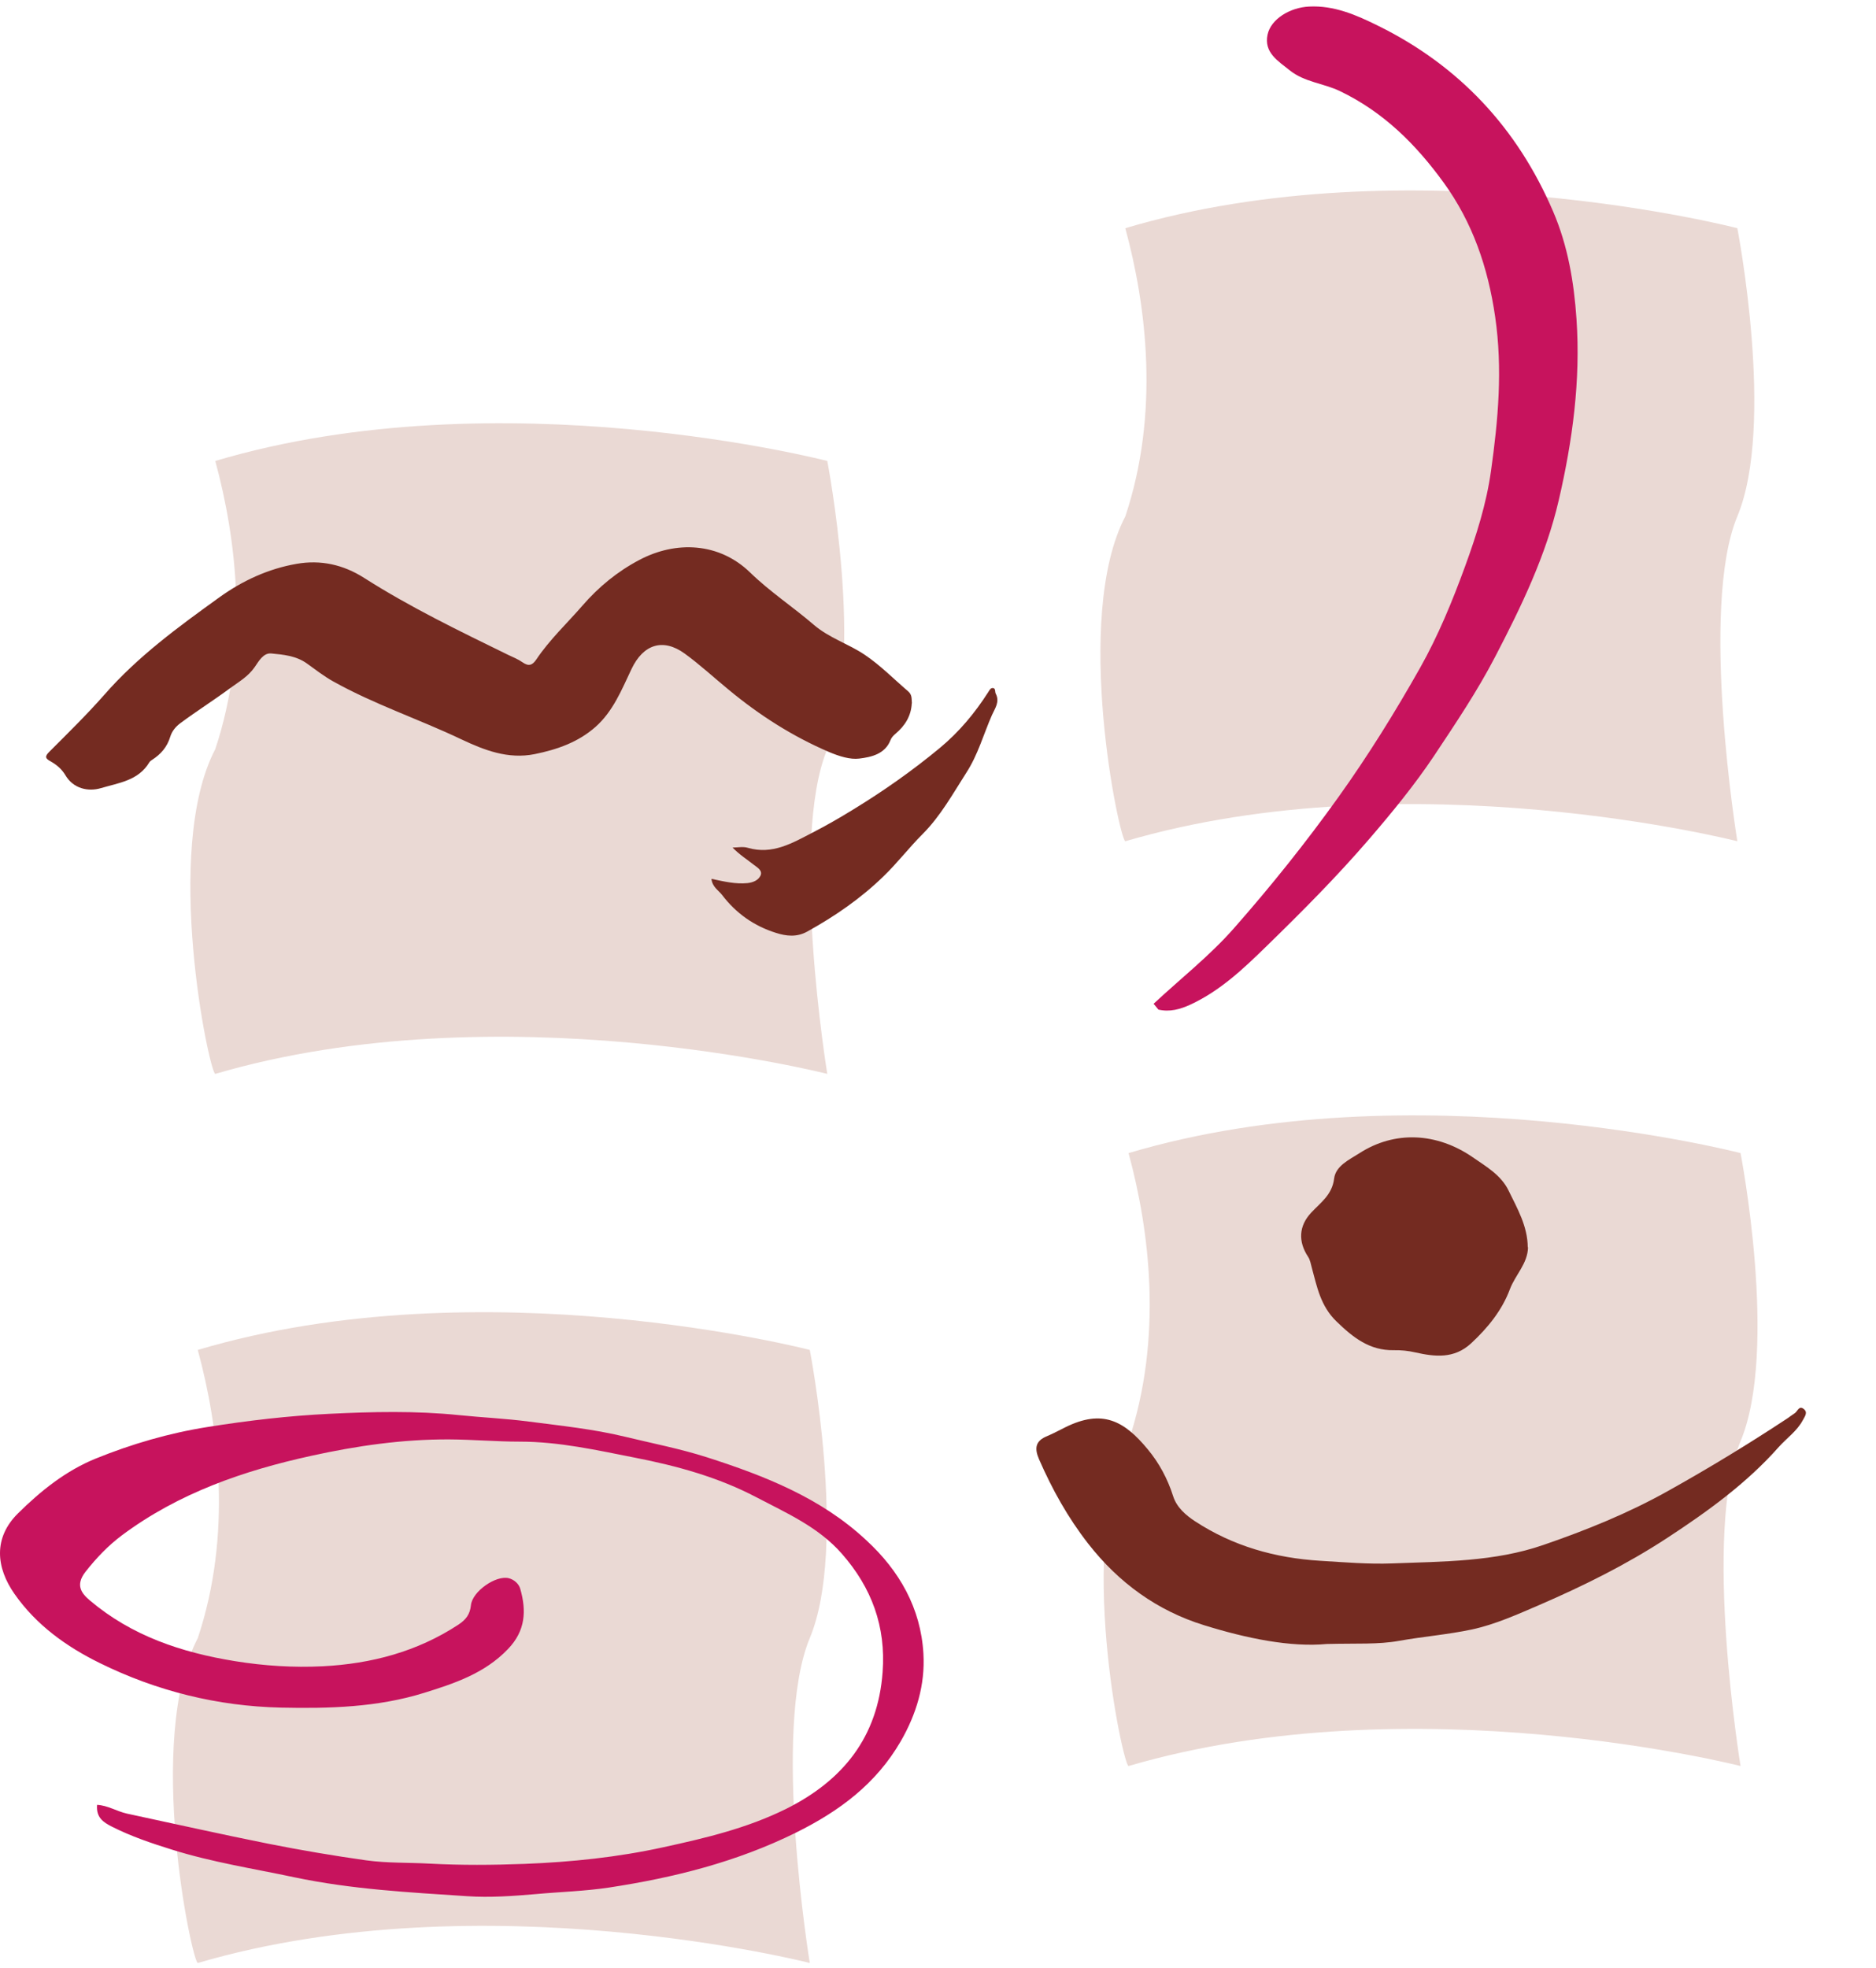
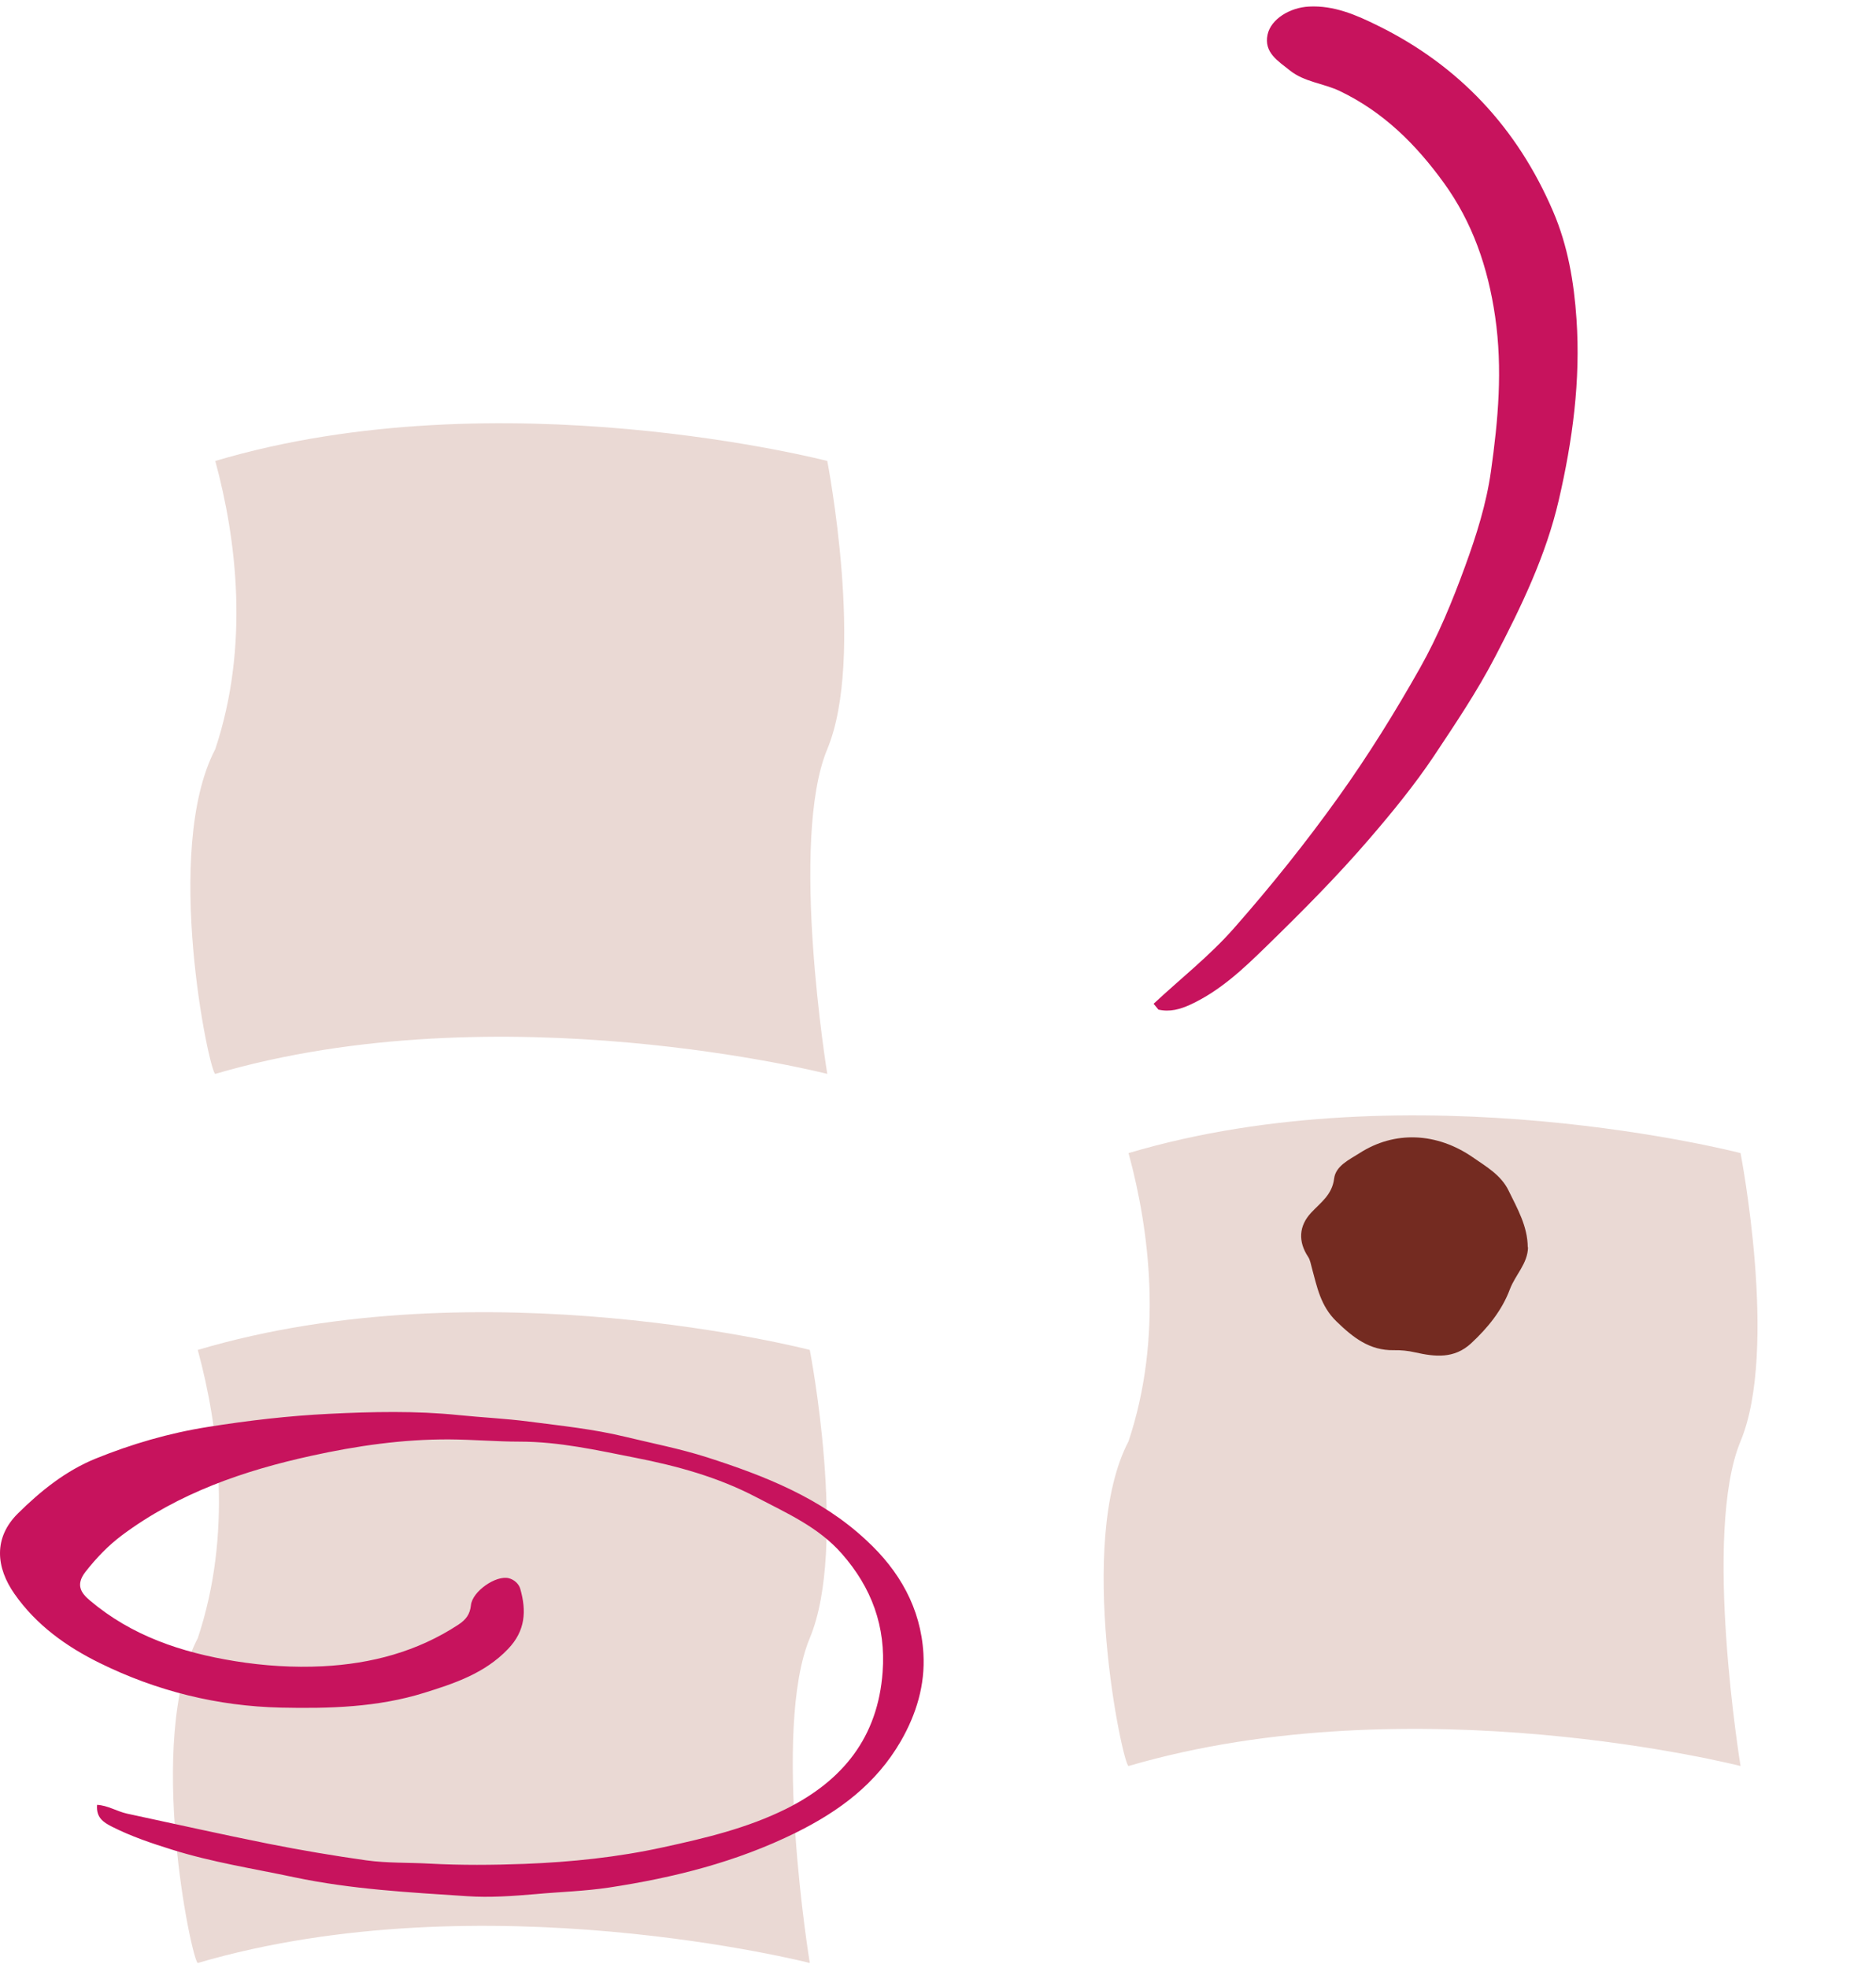
<svg xmlns="http://www.w3.org/2000/svg" width="143" height="150" viewBox="0 0 143 150" fill="none">
  <g clip-path="url(#clip0_19841_555)">
-     <path d="M85.78 17.4C87.39 23.32 88.41 31.47 85.78 39.35C81.73 47.09 85.35 64.08 85.78 64.11C107.52 57.74 132.43 64.11 132.43 64.11C132.43 64.11 129.52 46.33 132.43 39.35C135.34 32.37 132.43 17.39 132.43 17.39C132.43 17.39 107.52 10.92 85.78 17.39" fill="#EAD9D4" />
    <path d="M16.41 35.13C18.02 41.05 19.04 49.2 16.41 57.09C12.36 64.83 15.98 81.82 16.41 81.84C38.15 75.47 63.06 81.84 63.06 81.84C63.06 81.84 60.15 64.07 63.06 57.09C65.97 50.11 63.06 35.13 63.06 35.13C63.06 35.13 38.15 28.66 16.41 35.13Z" fill="#EAD9D4" />
-     <path d="M69.5 53.61C69.45 54.57 68.98 55.31 68.27 55.91C68.11 56.05 67.96 56.19 67.88 56.4C67.46 57.48 66.39 57.7 65.5 57.81C64.8 57.9 63.96 57.63 63.22 57.32C60.41 56.12 57.88 54.5 55.54 52.56C54.42 51.64 53.35 50.65 52.18 49.8C50.54 48.62 49.04 49.09 48.14 50.98C47.39 52.56 46.74 54.2 45.4 55.39C44.08 56.56 42.48 57.12 40.76 57.47C38.72 57.88 36.9 57.16 35.18 56.35C31.95 54.81 28.53 53.68 25.4 51.93C24.68 51.53 24.05 51.03 23.39 50.56C22.56 49.97 21.61 49.89 20.68 49.8C20.07 49.74 19.72 50.4 19.42 50.83C18.92 51.56 18.19 51.97 17.52 52.46C16.29 53.37 14.99 54.19 13.75 55.11C13.36 55.4 13.1 55.75 12.98 56.14C12.74 56.93 12.26 57.48 11.59 57.91C11.51 57.96 11.43 58.02 11.38 58.1C10.55 59.49 9.05 59.66 7.7 60.06C6.73 60.35 5.59 60.11 4.98 59.07C4.7 58.6 4.31 58.28 3.87 58.03C3.44 57.8 3.4 57.65 3.76 57.29C5.18 55.87 6.62 54.46 7.95 52.95C10.5 50.03 13.6 47.77 16.71 45.53C18.47 44.26 20.46 43.34 22.61 42.97C24.43 42.65 26.16 43.02 27.77 44.05C31.27 46.28 35 48.08 38.72 49.9C39.1 50.08 39.5 50.24 39.84 50.48C40.3 50.8 40.58 50.7 40.88 50.26C41.89 48.75 43.22 47.51 44.4 46.15C45.64 44.72 47.07 43.55 48.74 42.67C51.52 41.2 54.81 41.33 57.18 43.63C58.69 45.1 60.46 46.26 62.05 47.63C63.21 48.62 64.66 49.06 65.9 49.89C67.11 50.7 68.13 51.75 69.23 52.69C69.54 52.96 69.48 53.27 69.51 53.6L69.5 53.61Z" fill="#742B21" />
-     <path d="M54.25 66.98C55.2 67.18 56.07 67.39 56.98 67.3C57.42 67.25 57.8 67.08 57.97 66.73C58.15 66.35 57.73 66.11 57.48 65.92C56.95 65.5 56.37 65.14 55.84 64.59C56.23 64.59 56.64 64.5 57 64.61C58.89 65.16 60.41 64.24 61.96 63.44C62.99 62.91 64 62.33 64.99 61.72C67.32 60.3 69.54 58.74 71.64 57C73.12 55.77 74.3 54.35 75.32 52.76C75.42 52.61 75.51 52.39 75.72 52.44C75.9 52.48 75.83 52.73 75.9 52.86C76.23 53.49 75.84 53.98 75.61 54.5C74.97 55.96 74.54 57.53 73.67 58.87C72.63 60.49 71.7 62.19 70.31 63.58C69.28 64.61 68.39 65.78 67.34 66.79C65.61 68.47 63.64 69.83 61.52 71C60.72 71.44 59.92 71.34 59.14 71.09C57.48 70.57 56.1 69.6 55.04 68.2C54.76 67.84 54.3 67.6 54.23 66.98L54.25 66.98Z" fill="#742B21" />
    <path d="M87.93 76.5C89.98 74.59 92.21 72.84 94.05 70.75C96.86 67.56 99.53 64.23 102.02 60.75C104.29 57.58 106.33 54.29 108.24 50.91C109.62 48.46 110.7 45.84 111.67 43.18C112.54 40.8 113.3 38.4 113.65 35.91C114.2 32.01 114.55 28.13 113.97 24.14C113.42 20.36 112.24 16.94 110.04 13.91C107.94 11.02 105.47 8.54 102.13 6.94C100.87 6.34 99.43 6.26 98.31 5.36C97.41 4.64 96.33 4 96.62 2.64C96.88 1.44 98.34 0.57 99.78 0.5C101.7 0.4 103.4 1.15 105.04 1.96C111.23 5.01 115.67 9.77 118.39 16.12C119.51 18.73 119.98 21.5 120.17 24.32C120.49 28.99 119.87 33.58 118.82 38.11C117.84 42.34 115.97 46.21 113.97 50.05C112.59 52.71 110.92 55.18 109.28 57.65C107.81 59.84 106.11 61.92 104.37 63.94C101.9 66.81 99.24 69.48 96.54 72.11C94.8 73.81 93.02 75.5 90.76 76.55C89.96 76.92 89.17 77.14 88.3 76.94C88.18 76.79 88.05 76.64 87.93 76.49L87.93 76.5Z" fill="#C7135D" />
  </g>
  <path d="M15.078 102.886C16.688 108.806 17.707 116.956 15.078 124.836C11.037 132.576 14.648 149.566 15.078 149.596C36.818 143.226 61.727 149.596 61.727 149.596C61.727 149.596 58.807 131.816 61.727 124.836C64.638 117.856 61.727 102.876 61.727 102.876C61.727 102.876 36.818 96.406 15.078 102.876" fill="#EAD9D4" />
  <path d="M7.398 137.545C8.218 137.585 8.908 138.045 9.688 138.215C13.287 138.985 16.878 139.795 20.488 140.515C22.958 141.005 25.438 141.425 27.927 141.775C29.517 141.995 31.148 141.935 32.758 142.025C35.157 142.155 37.568 142.135 39.977 142.045C43.538 141.905 47.057 141.545 50.568 140.775C53.788 140.075 56.947 139.325 59.917 137.855C64.267 135.685 66.918 132.375 67.278 127.425C67.537 123.965 66.448 120.995 64.168 118.405C62.388 116.375 59.988 115.325 57.658 114.105C54.748 112.575 51.608 111.715 48.438 111.095C45.538 110.525 42.638 109.865 39.628 109.865C37.848 109.865 36.047 109.705 34.258 109.695C30.698 109.675 27.188 110.185 23.728 110.945C18.568 112.075 13.618 113.785 9.318 116.985C8.258 117.775 7.348 118.725 6.508 119.795C5.728 120.805 6.208 121.425 6.848 121.965C10.037 124.665 13.828 125.935 17.918 126.595C20.148 126.955 22.367 127.095 24.598 126.985C28.297 126.795 31.797 125.875 34.938 123.815C35.517 123.435 35.828 123.025 35.898 122.325C36.008 121.275 37.807 120.025 38.788 120.275C39.208 120.385 39.558 120.715 39.658 121.085C40.138 122.765 40.057 124.285 38.718 125.675C36.947 127.525 34.657 128.285 32.347 129.005C28.788 130.115 25.098 130.215 21.418 130.135C16.567 130.025 11.938 128.875 7.598 126.735C5.058 125.485 2.768 123.845 1.108 121.475C-0.302 119.465 -0.522 117.205 1.368 115.335C3.138 113.585 5.038 112.075 7.298 111.155C10.038 110.045 12.877 109.215 15.848 108.745C18.927 108.255 22.018 107.895 25.108 107.745C28.388 107.585 31.688 107.505 34.988 107.845C36.758 108.025 38.538 108.105 40.308 108.335C42.758 108.655 45.218 108.905 47.617 109.485C49.718 109.995 51.848 110.405 53.908 111.065C58.298 112.475 62.578 114.155 66.018 117.365C68.558 119.695 70.188 122.555 70.388 126.015C70.528 128.385 69.858 130.625 68.657 132.705C66.778 135.945 63.987 138.025 60.648 139.675C56.127 141.905 51.358 143.095 46.438 143.845C44.587 144.125 42.718 144.175 40.858 144.345C39.097 144.495 37.347 144.625 35.597 144.505C31.198 144.215 26.797 143.985 22.438 143.065C19.317 142.405 16.157 141.915 13.098 140.955C11.527 140.465 9.988 139.945 8.528 139.205C7.878 138.875 7.318 138.515 7.398 137.545Z" fill="#C7135D" />
  <path d="M86.025 87.876C87.635 93.796 88.655 101.946 86.025 109.836C81.975 117.576 85.595 134.566 86.025 134.586C107.765 128.216 132.675 134.586 132.675 134.586C132.675 134.586 129.765 116.816 132.675 109.836C135.585 102.856 132.675 87.876 132.675 87.876C132.675 87.876 107.765 81.406 86.025 87.876Z" fill="#EAD9D4" />
-   <path d="M101.135 125.286C98.385 125.546 95.035 124.866 91.785 123.856C88.225 122.756 85.285 120.636 82.945 117.636C81.395 115.646 80.205 113.506 79.205 111.216C78.835 110.366 78.925 109.806 79.815 109.446C80.295 109.246 80.745 108.996 81.215 108.766C84.025 107.376 85.685 108.266 87.485 110.446C88.345 111.476 89.005 112.696 89.425 114.026C89.695 114.876 90.395 115.476 91.095 115.936C93.985 117.826 97.195 118.736 100.645 118.946C102.475 119.056 104.295 119.216 106.125 119.146C110.005 118.996 113.935 119.026 117.655 117.736C120.905 116.616 124.085 115.336 127.125 113.636C130.245 111.896 133.285 110.046 136.255 108.086C136.435 107.966 136.605 107.826 136.795 107.706C137.015 107.576 137.115 107.106 137.465 107.356C137.825 107.616 137.605 107.896 137.425 108.226C136.975 109.066 136.205 109.586 135.595 110.266C133.135 113.046 130.165 115.186 127.095 117.196C124.015 119.216 120.725 120.846 117.355 122.306C115.675 123.026 114.005 123.786 112.215 124.176C110.385 124.566 108.495 124.716 106.645 125.046C105.045 125.336 103.445 125.226 101.125 125.286L101.135 125.286Z" fill="#742B21" />
  <path d="M116.475 95.046C116.455 96.296 115.505 97.156 115.095 98.246C114.495 99.856 113.415 101.186 112.145 102.366C110.845 103.576 109.365 103.396 107.885 103.066C107.325 102.936 106.785 102.886 106.235 102.896C104.395 102.926 103.145 101.936 101.875 100.706C100.655 99.526 100.395 98.076 99.995 96.616C99.915 96.336 99.875 96.026 99.715 95.786C98.935 94.606 99.005 93.426 99.945 92.416C100.665 91.646 101.545 91.056 101.695 89.816C101.815 88.846 102.855 88.376 103.605 87.896C106.305 86.146 109.525 86.306 112.265 88.196C113.305 88.916 114.425 89.556 114.995 90.736C115.665 92.106 116.445 93.456 116.455 95.056L116.475 95.046Z" fill="#742B21" />
  <defs>
    <clipPath id="clip0_19841_555">
      <rect width="82" height="131" fill="white" transform="translate(134) rotate(90)" />
    </clipPath>
  </defs>
</svg>